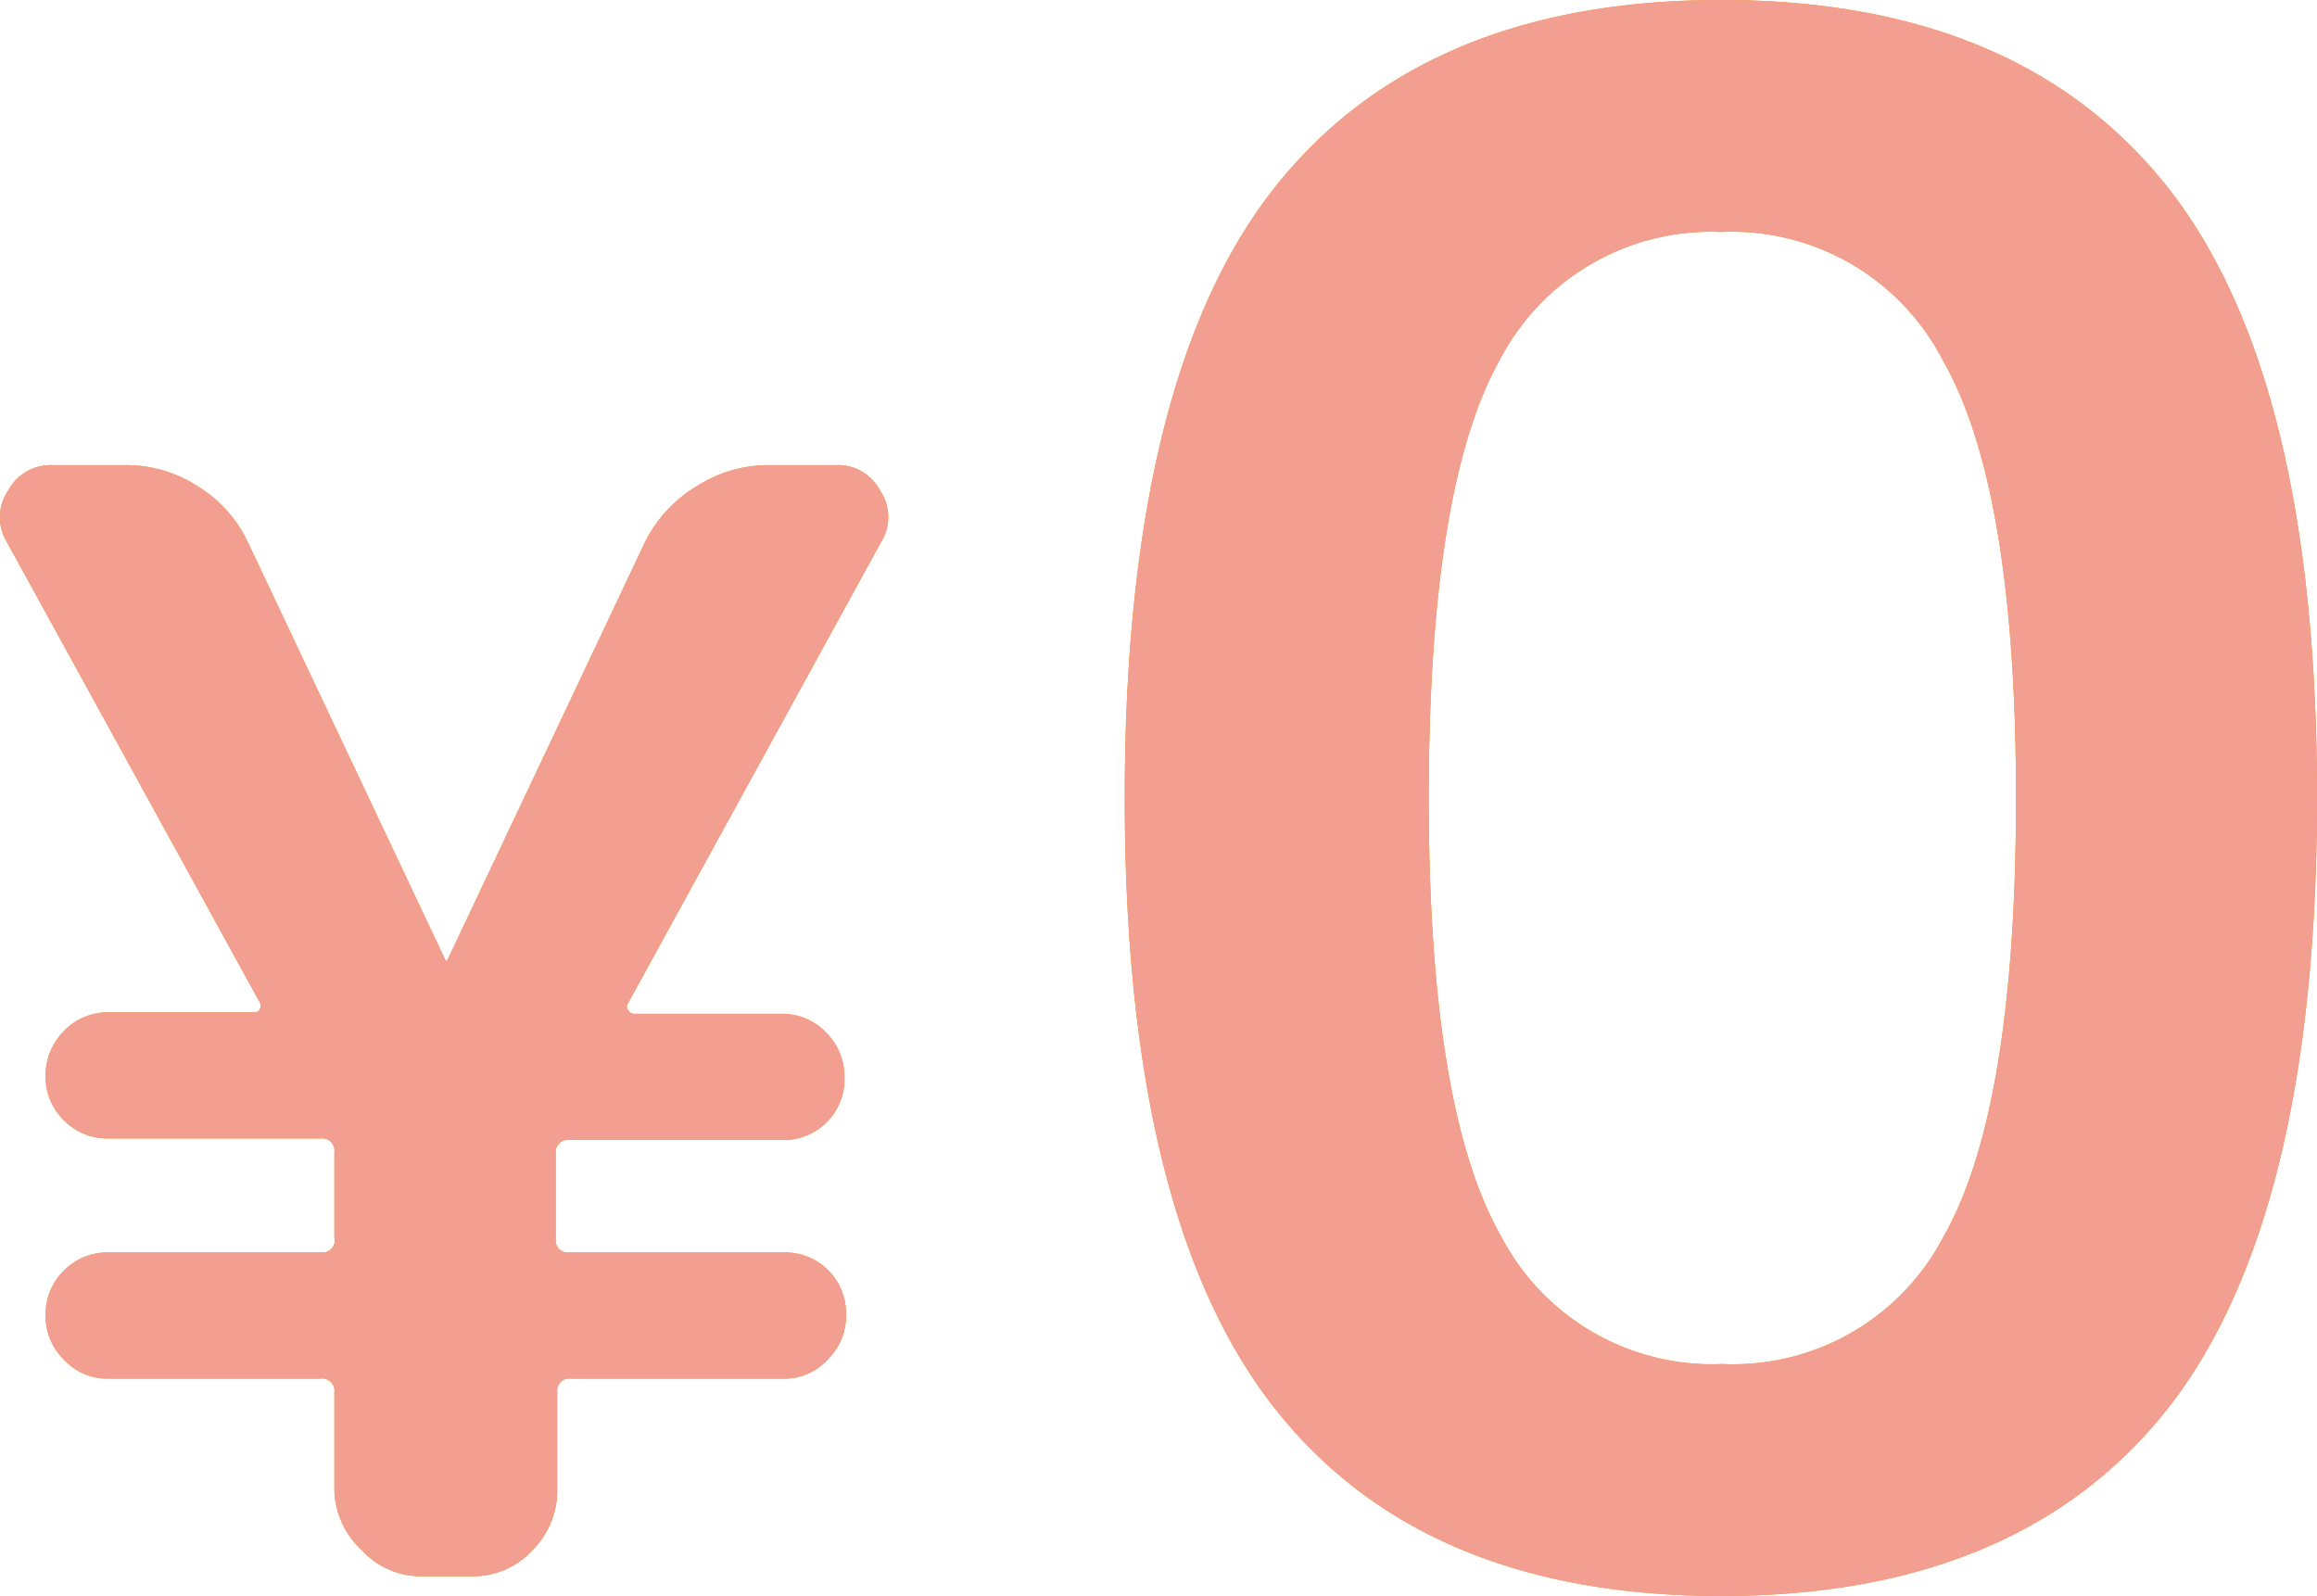
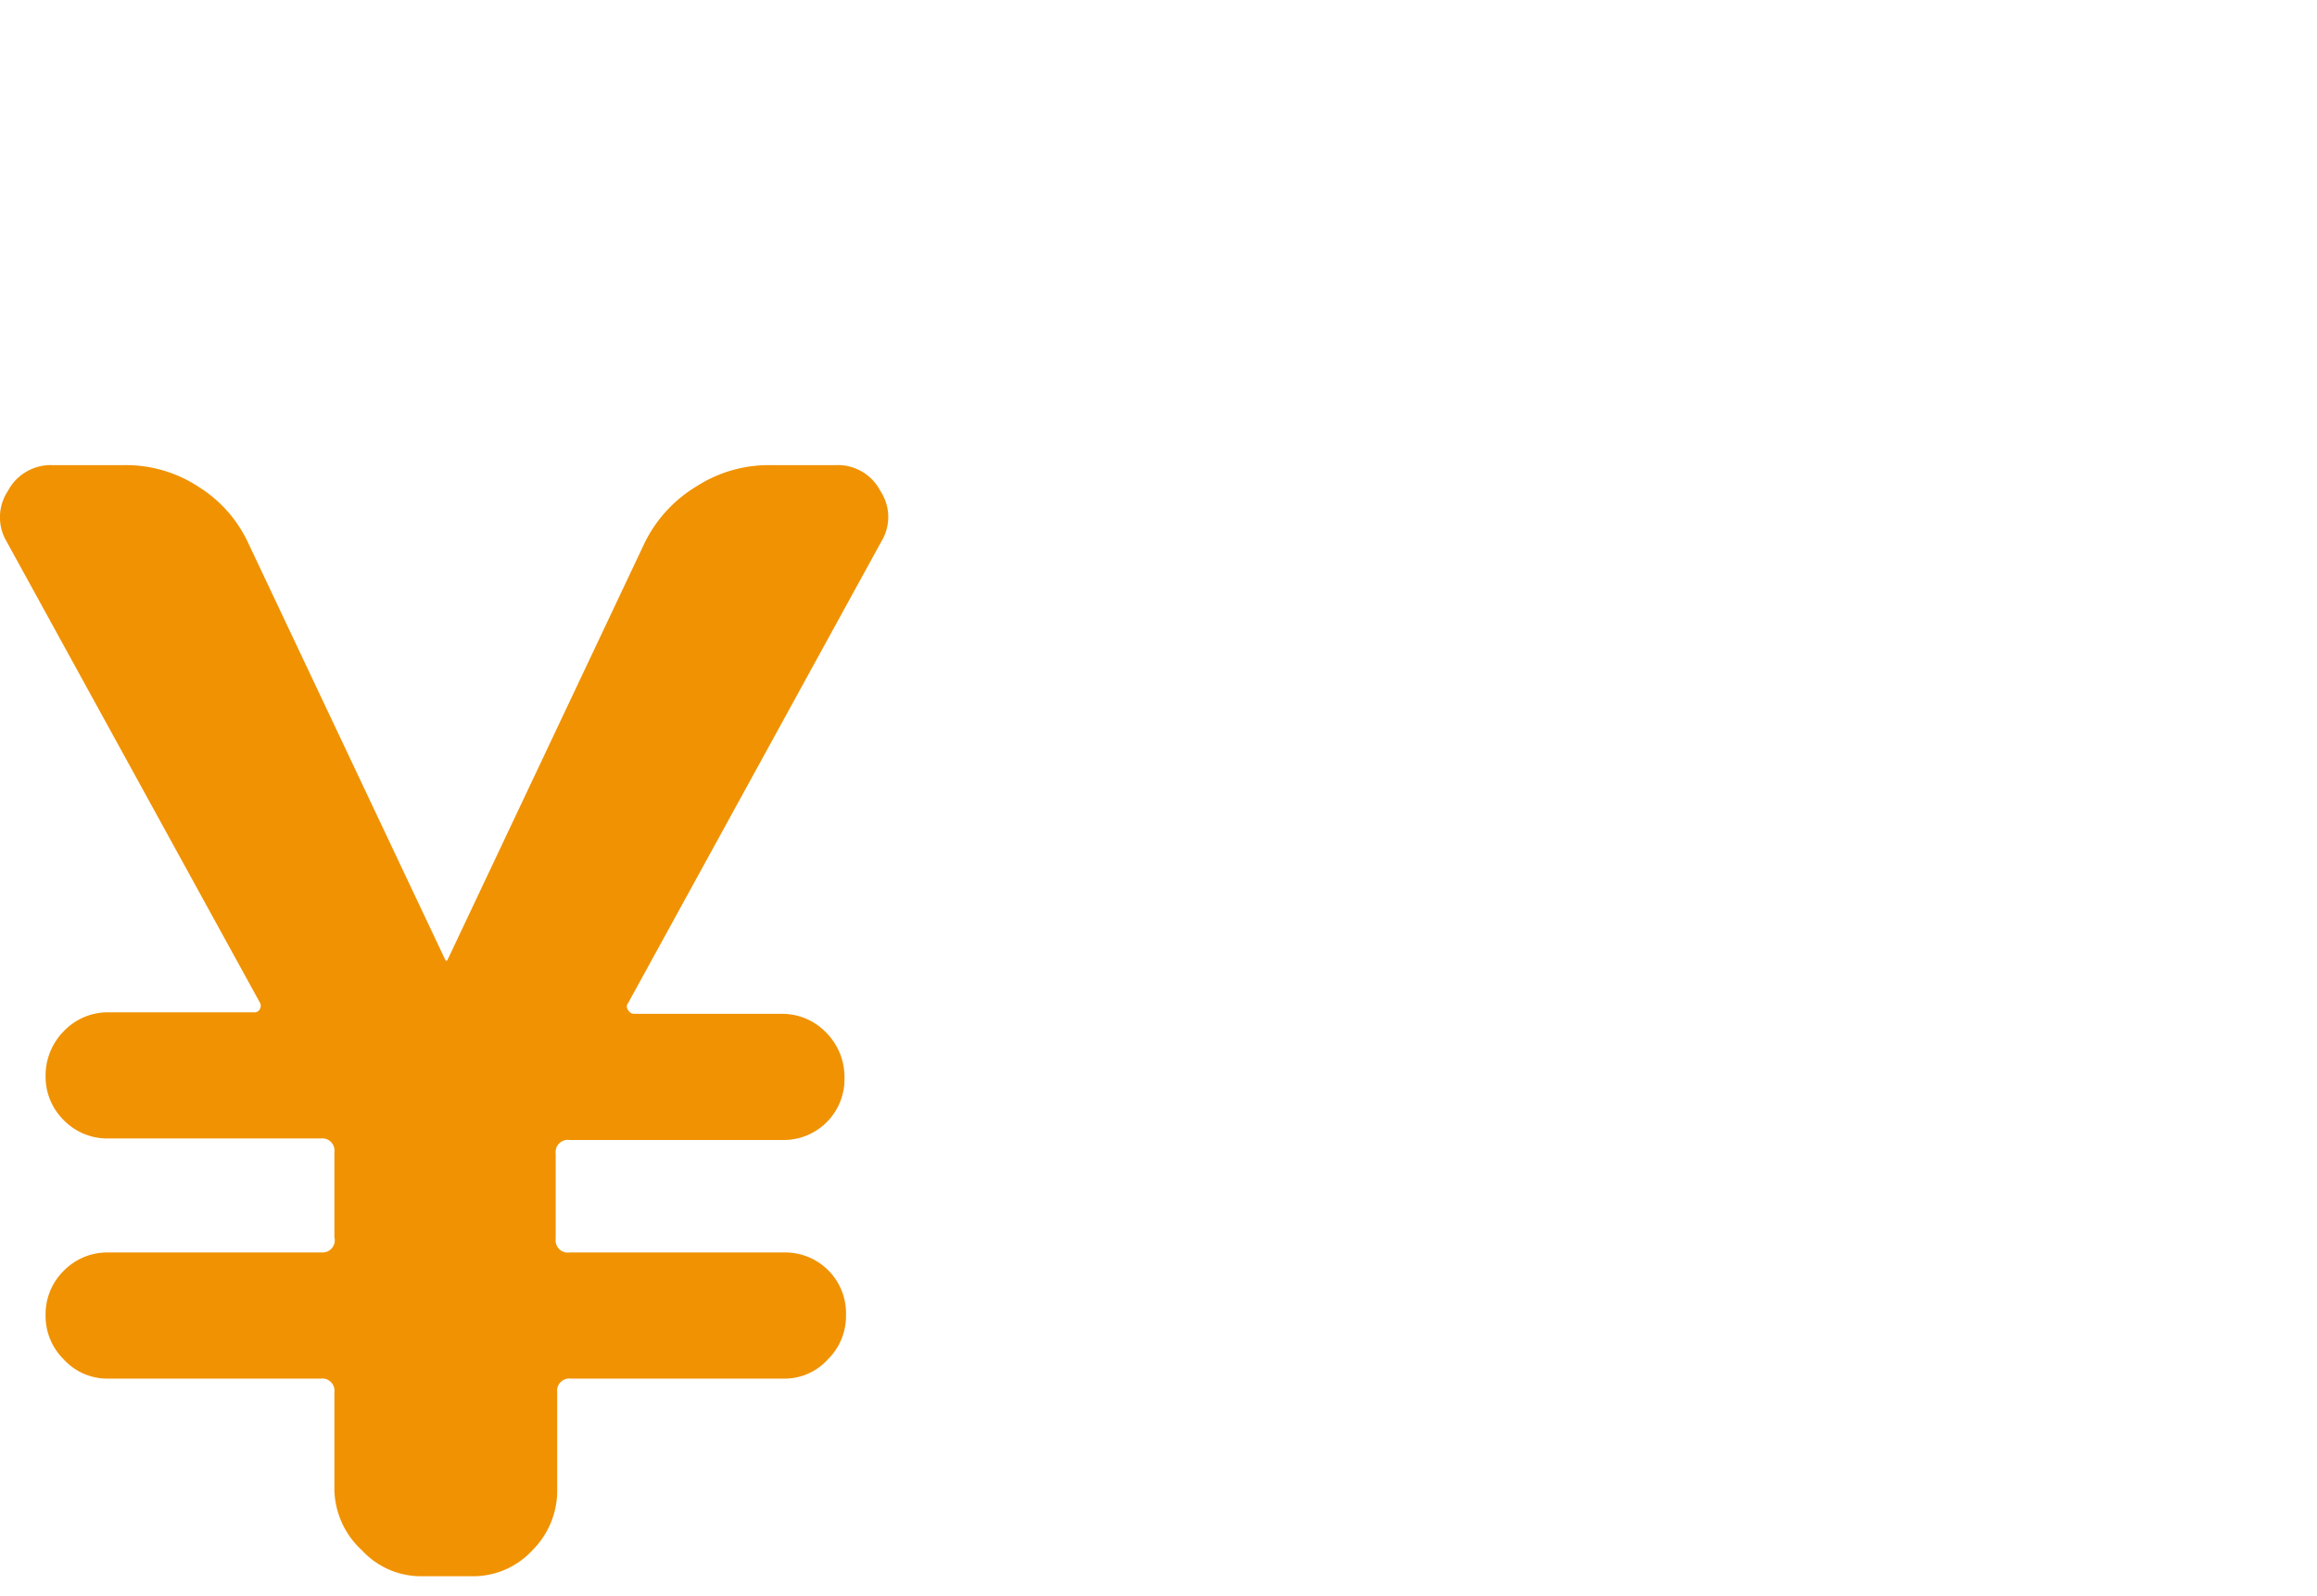
<svg xmlns="http://www.w3.org/2000/svg" height="52.5" viewBox="0 0 76.22 52.5" width="76.22">
  <path d="m8.56 33-8.35-15.2a1.56 1.56 0 0 1 .05-1.65 1.59 1.59 0 0 1 1.45-.85h2.4a4.34 4.34 0 0 1 2.4.7 4.33 4.33 0 0 1 1.65 1.85l6.5 13.75a0 0 0 0 0 .05 0s0 0 0 0l6.5-13.75a4.46 4.46 0 0 1 1.7-1.85 4.39 4.39 0 0 1 2.4-.7h2.2a1.57 1.57 0 0 1 1.45.85 1.54 1.54 0 0 1 .04 1.65l-8.34 15.2a.17.17 0 0 0 0 .22.23.23 0 0 0 .22.13h4.85a2 2 0 0 1 1.45.62 2.07 2.07 0 0 1 .6 1.48 2 2 0 0 1 -2.05 2.05h-7a.4.4 0 0 0 -.45.45v2.8a.4.4 0 0 0 .45.45h7.05a2 2 0 0 1 2.05 2.05 2 2 0 0 1 -.6 1.47 1.92 1.92 0 0 1 -1.45.63h-7a.4.4 0 0 0 -.45.45v3.2a2.77 2.77 0 0 1 -.82 2 2.65 2.65 0 0 1 -2 .85h-1.6a2.64 2.64 0 0 1 -2-.85 2.78 2.78 0 0 1 -.91-2v-3.2a.4.4 0 0 0 -.45-.45h-7a1.94 1.94 0 0 1 -1.45-.63 2 2 0 0 1 -.6-1.47 2 2 0 0 1 .6-1.45 2 2 0 0 1 1.45-.6h7.05a.4.4 0 0 0 .4-.5v-2.8a.4.4 0 0 0 -.45-.45h-7a2 2 0 0 1 -1.45-.6 2 2 0 0 1 -.6-1.45 2.07 2.07 0 0 1 .6-1.48 2 2 0 0 1 1.45-.62h4.81a.19.19 0 0 0 .2-.13.22.22 0 0 0 0-.17z" fill="#f09202" />
-   <path d="m71.36 46.27q-4.87 6.23-14.74 6.23t-14.73-6.23q-4.89-6.27-4.89-20.02t4.87-20q4.88-6.25 14.75-6.25t14.74 6.23q4.86 6.23 4.86 20t-4.86 20.04zm-7.46-34.44a7.81 7.81 0 0 0 -7.28-4.2 7.83 7.83 0 0 0 -7.28 4.2q-2.34 4.17-2.34 14.42t2.38 14.42a7.83 7.83 0 0 0 7.28 4.2 7.81 7.81 0 0 0 7.28-4.2q2.38-4.2 2.38-14.42t-2.42-14.42z" fill="#f09202" />
  <g fill="#f29f91">
-     <path d="m8.56 33-8.35-15.2a1.56 1.56 0 0 1 .05-1.65 1.59 1.59 0 0 1 1.45-.85h2.4a4.34 4.34 0 0 1 2.4.7 4.33 4.33 0 0 1 1.65 1.85l6.5 13.75a0 0 0 0 0 .05 0s0 0 0 0l6.5-13.75a4.46 4.46 0 0 1 1.7-1.85 4.39 4.39 0 0 1 2.4-.7h2.2a1.57 1.57 0 0 1 1.45.85 1.54 1.54 0 0 1 .04 1.65l-8.34 15.2a.17.17 0 0 0 0 .22.23.23 0 0 0 .22.13h4.85a2 2 0 0 1 1.45.62 2.07 2.07 0 0 1 .6 1.48 2 2 0 0 1 -2.05 2.05h-7a.4.4 0 0 0 -.45.45v2.8a.4.4 0 0 0 .45.45h7.05a2 2 0 0 1 2.05 2.05 2 2 0 0 1 -.6 1.47 1.92 1.92 0 0 1 -1.45.63h-7a.4.4 0 0 0 -.45.45v3.2a2.77 2.77 0 0 1 -.82 2 2.65 2.65 0 0 1 -2 .85h-1.6a2.64 2.64 0 0 1 -2-.85 2.78 2.78 0 0 1 -.91-2v-3.2a.4.4 0 0 0 -.45-.45h-7a1.94 1.94 0 0 1 -1.45-.63 2 2 0 0 1 -.6-1.47 2 2 0 0 1 .6-1.45 2 2 0 0 1 1.45-.6h7.05a.4.4 0 0 0 .4-.5v-2.8a.4.4 0 0 0 -.45-.45h-7a2 2 0 0 1 -1.45-.6 2 2 0 0 1 -.6-1.45 2.07 2.07 0 0 1 .6-1.48 2 2 0 0 1 1.45-.62h4.81a.19.19 0 0 0 .2-.13.22.22 0 0 0 0-.17z" />
-     <path d="m71.36 46.27q-4.87 6.23-14.74 6.23t-14.73-6.23q-4.89-6.27-4.89-20.02t4.87-20q4.88-6.25 14.75-6.25t14.74 6.23q4.86 6.23 4.86 20t-4.86 20.04zm-7.46-34.44a7.81 7.81 0 0 0 -7.28-4.2 7.83 7.83 0 0 0 -7.28 4.2q-2.34 4.17-2.34 14.42t2.38 14.42a7.83 7.83 0 0 0 7.28 4.2 7.81 7.81 0 0 0 7.28-4.2q2.38-4.2 2.38-14.42t-2.42-14.42z" />
-   </g>
+     </g>
</svg>